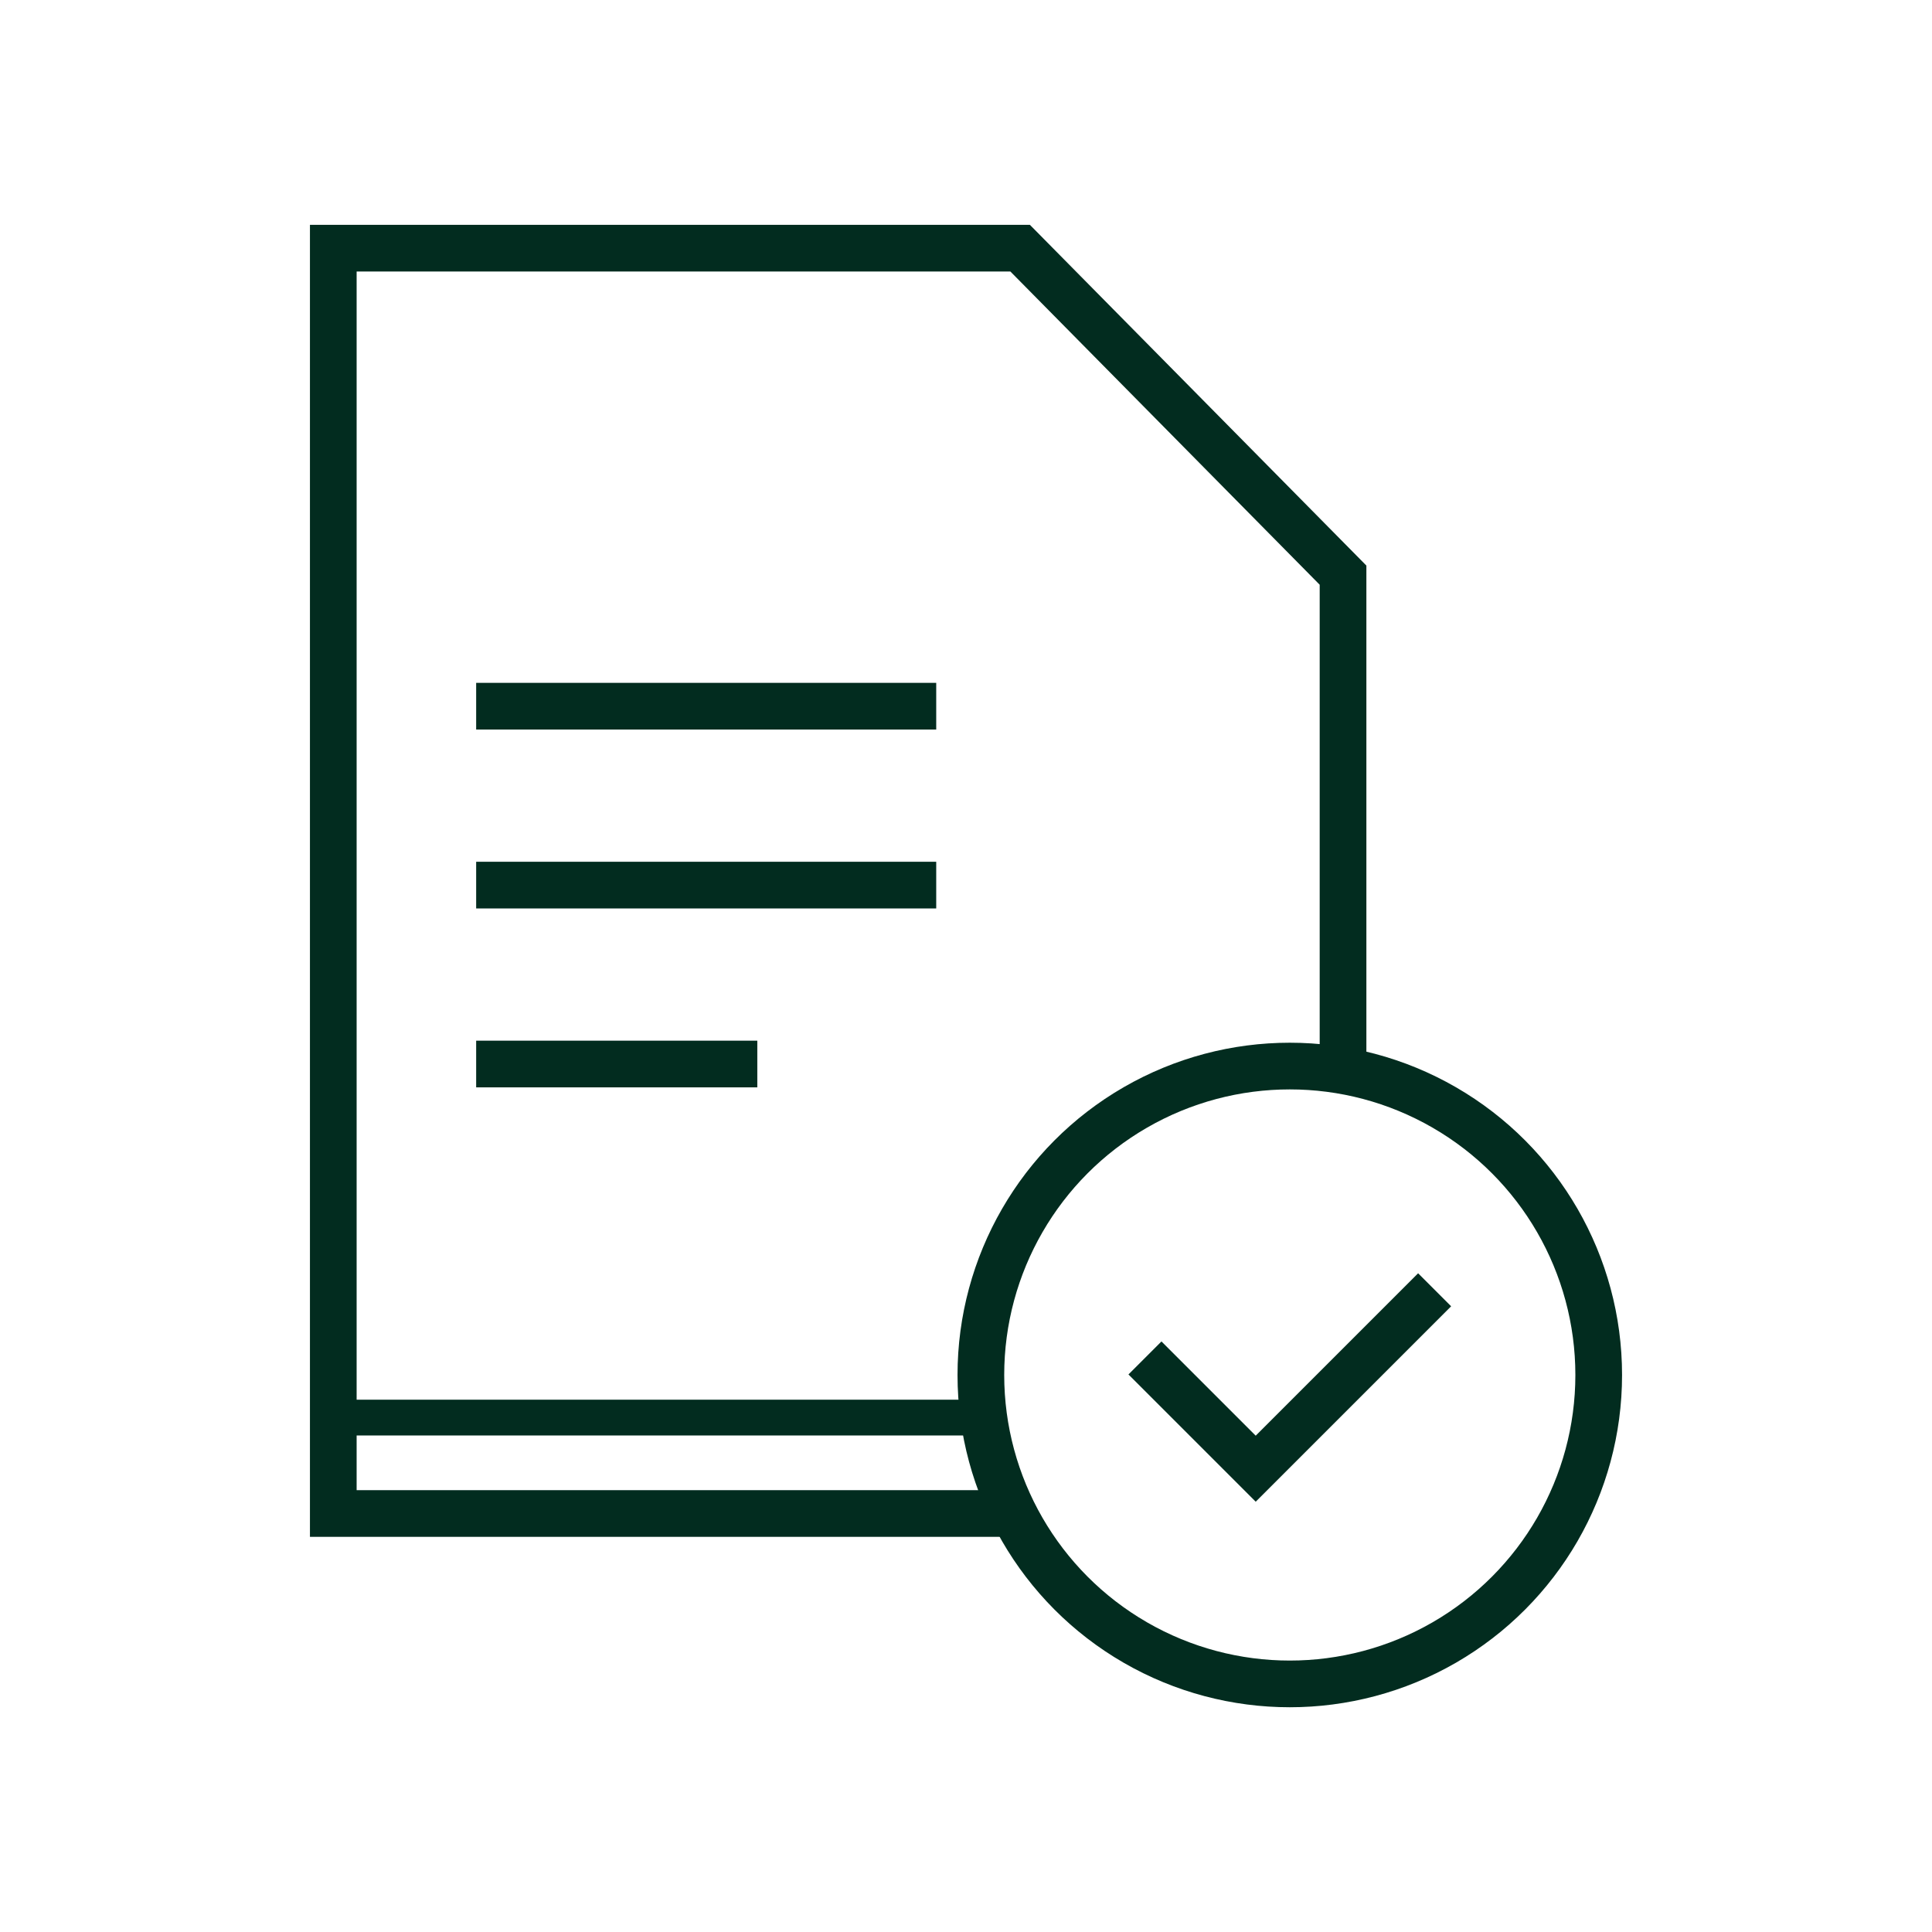
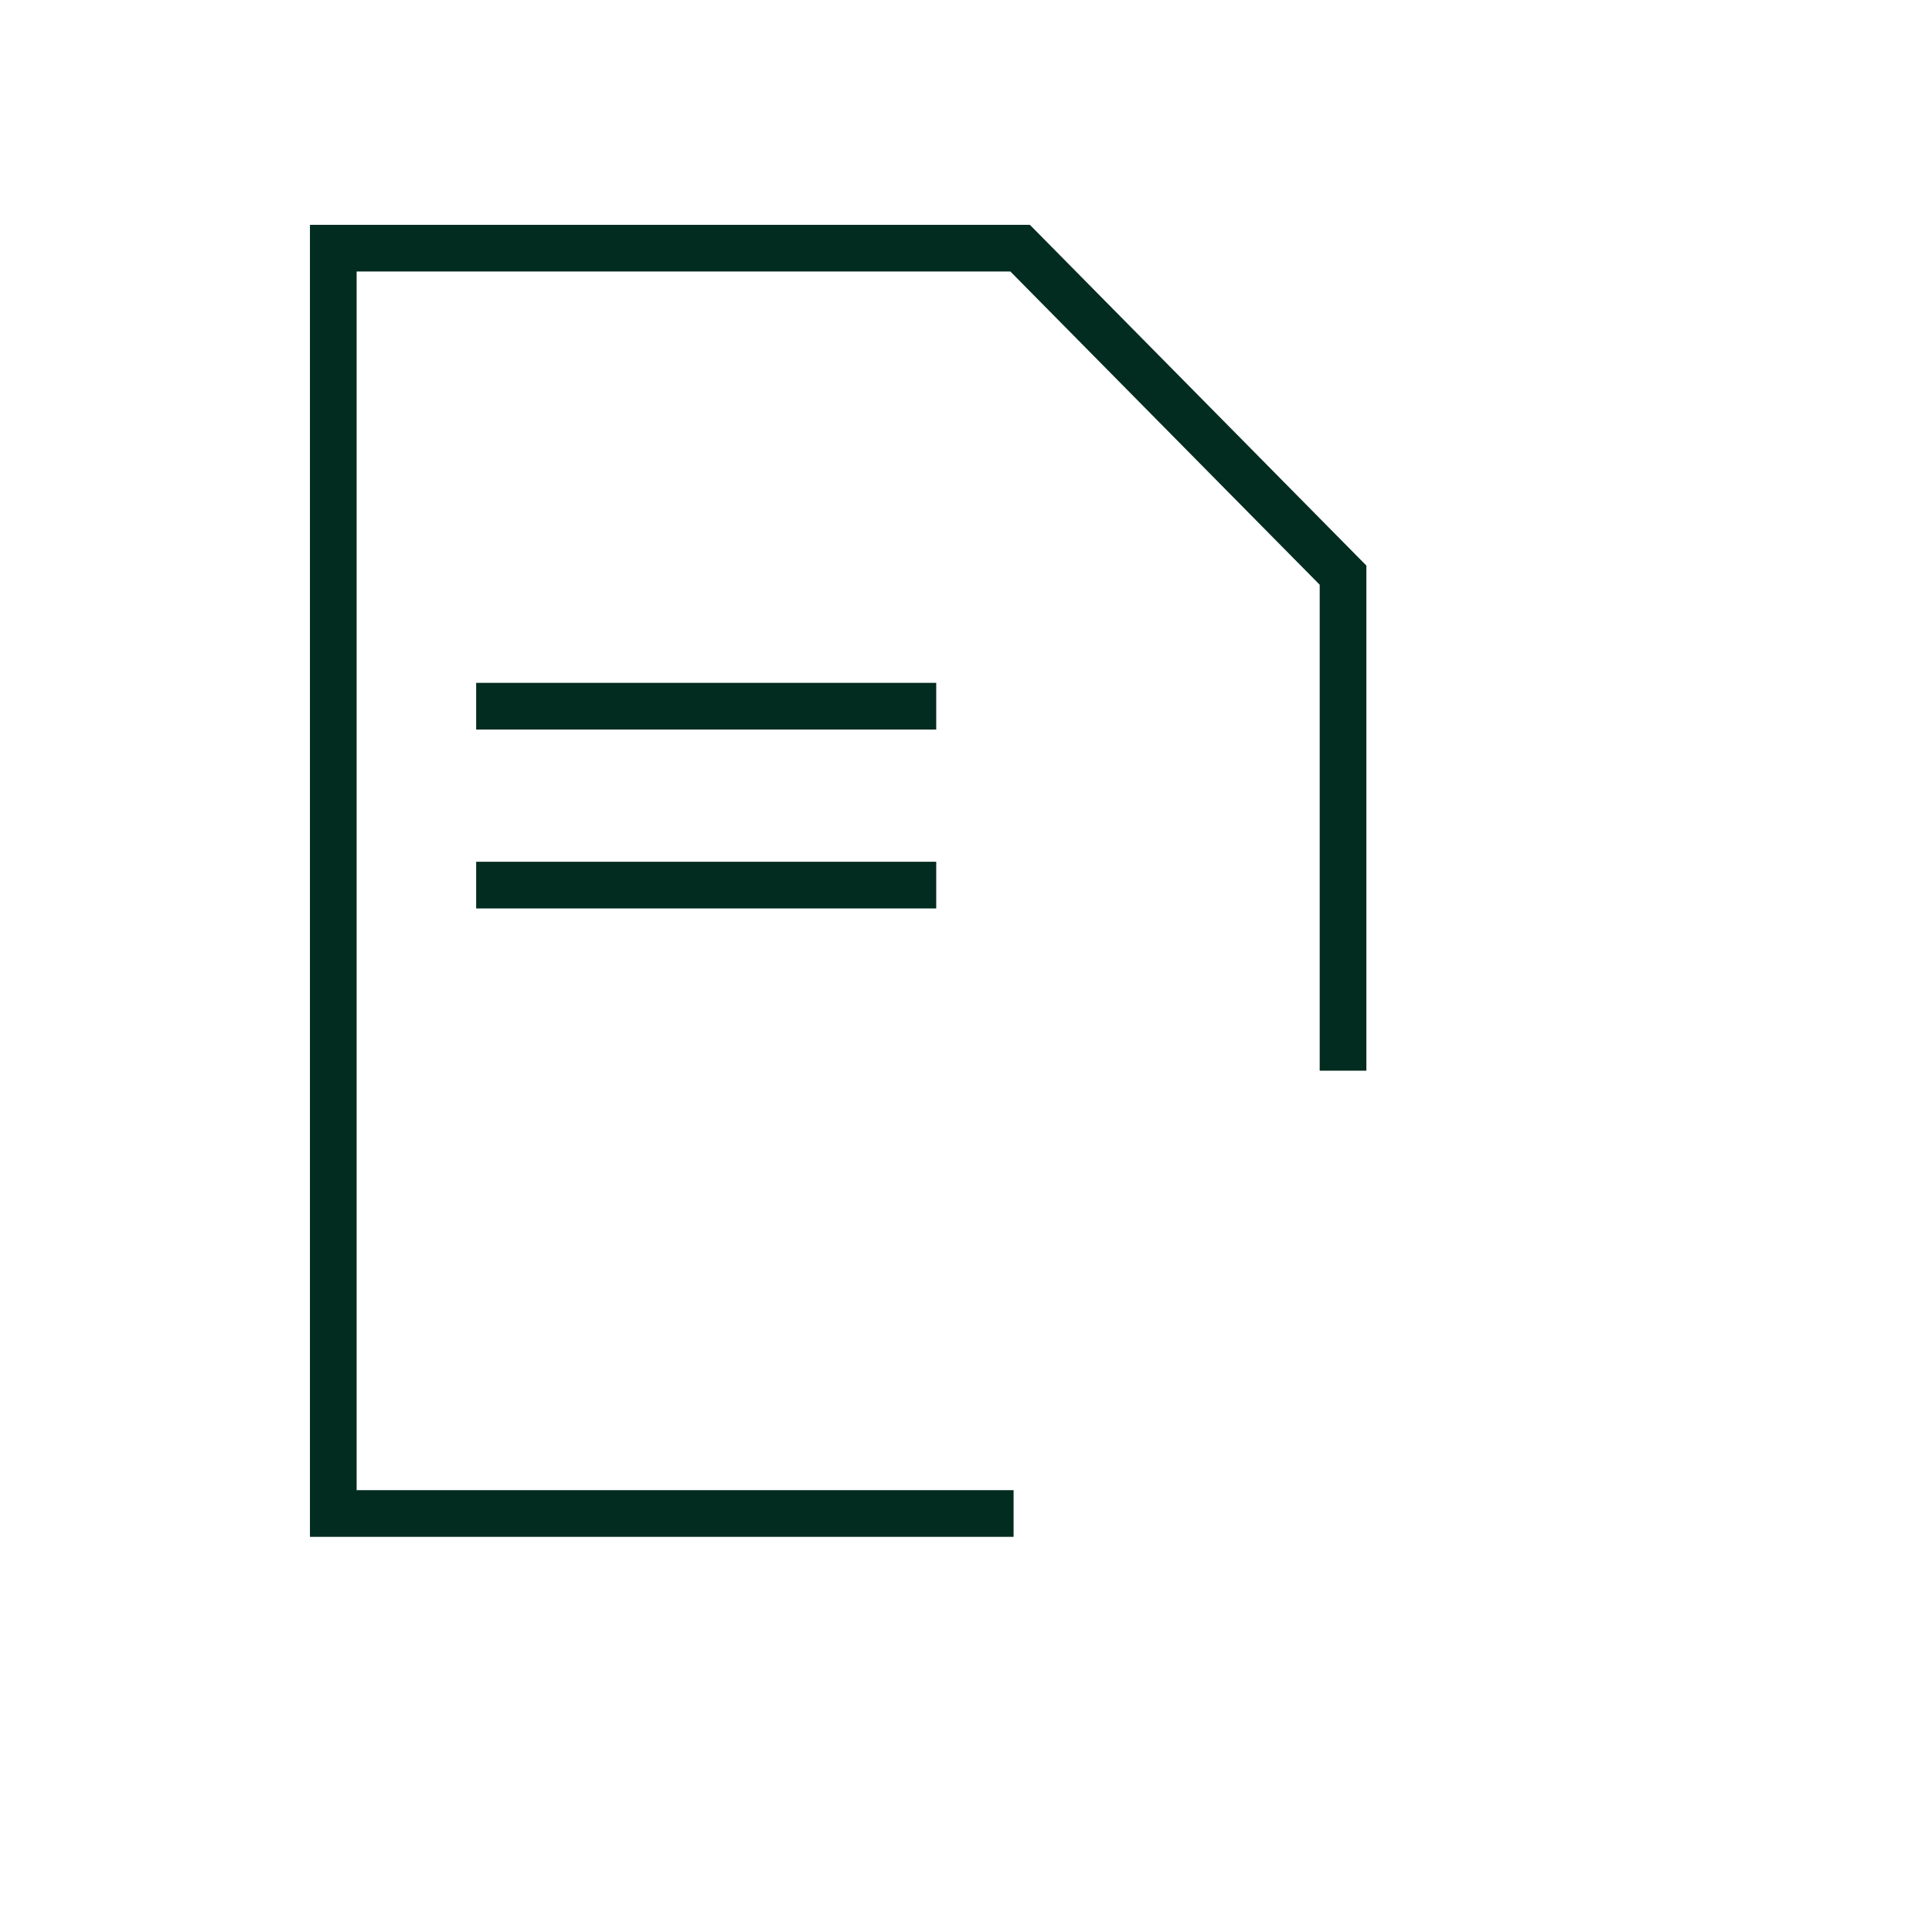
<svg xmlns="http://www.w3.org/2000/svg" id="uuid-0ae70ff6-36aa-4ac2-b734-94b3b051a951" data-name="Ebene 1" viewBox="0 0 226.77 226.77">
  <polyline points="157.64 125.67 157.64 67.51 119.74 29.13 39.12 29.13 39.12 166.39 39.12 177.65 118.97 177.65" style="fill: none; stroke: #022c1f; stroke-width: 5.48px;" />
-   <circle cx="151.39" cy="161.39" r="36.26" style="fill: none; stroke: #022c1f; stroke-width: 5.48px;" />
-   <path d="M134.39,159.39l13,13,21-21" style="fill: none; stroke: #022c1f; stroke-width: 5.48px;" />
  <path d="M55.89,82.89h54" style="fill: none; stroke: #022c1f; stroke-width: 5.48px;" />
-   <line x1="115.46" y1="166.39" x2="39.12" y2="166.39" style="fill: none; stroke: #022c1f; stroke-width: 4.2px;" />
  <path d="M55.89,103.89h54" style="fill: none; stroke: #022c1f; stroke-width: 5.48px;" />
-   <path d="M55.89,124.89h33" style="fill: none; stroke: #022c1f; stroke-width: 5.48px;" />
</svg>